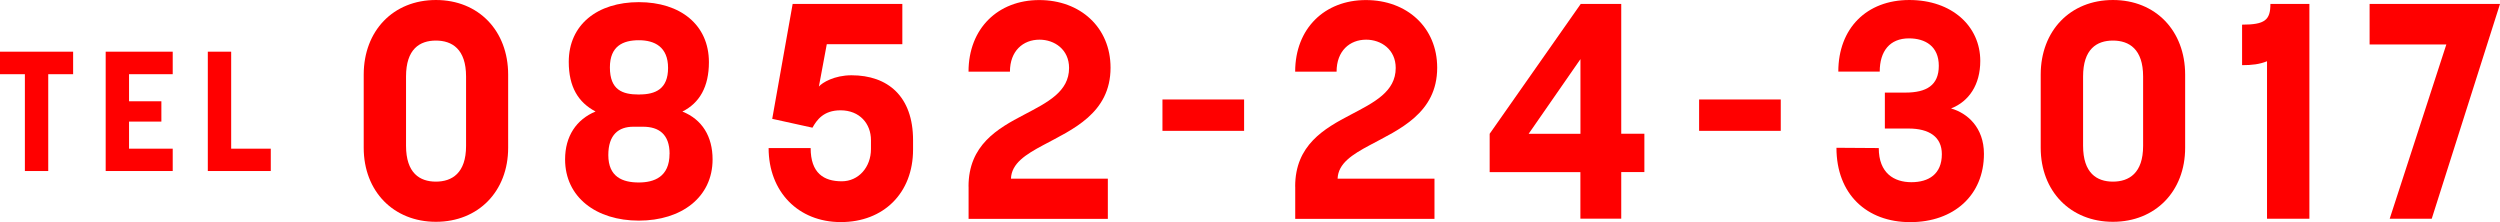
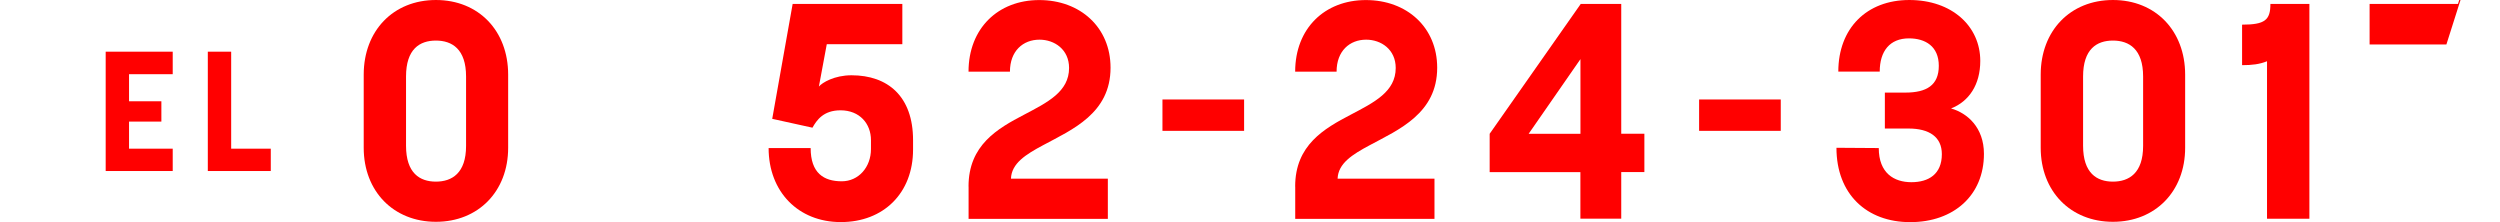
<svg xmlns="http://www.w3.org/2000/svg" id="_レイヤー_2" data-name="レイヤー 2" viewBox="0 0 443.07 39.37">
  <defs>
    <style>
      .cls-1 {
        fill: red;
      }
    </style>
  </defs>
  <g id="_レイヤー_1-2" data-name="レイヤー 1">
    <g>
-       <path class="cls-1" d="M4.41,13.15H0v-3.99h12.96v3.99h-4.41v17.16h-4.14V13.15Z" />
      <path class="cls-1" d="M18.73,9.16h11.88v3.99h-7.74v4.8h5.73v3.6h-5.73v4.8h7.74v3.96h-11.88V9.16Z" />
      <path class="cls-1" d="M36.83,9.16h4.14v17.19h7.02v3.96h-11.16V9.16Z" />
      <path class="cls-1" d="M64.46,26.19v-12.96c0-7.78,5.24-13.23,12.8-13.23s12.8,5.45,12.8,13.23v12.96c0,7.72-5.29,13.12-12.8,13.12s-12.8-5.4-12.8-13.12ZM82.6,25.87v-12.31c0-4.86-2.48-6.37-5.35-6.37s-5.29,1.51-5.29,6.37v12.26c0,4.86,2.43,6.37,5.29,6.37s5.35-1.51,5.35-6.32Z" />
-       <path class="cls-1" d="M100.15,28.24c0-4.1,2-7.07,5.4-8.48-3.08-1.62-4.75-4.37-4.75-8.8,0-6.59,5.08-10.58,12.42-10.58s12.42,4,12.42,10.64c0,4.37-1.67,7.24-4.7,8.75,3.51,1.4,5.35,4.43,5.35,8.48,0,6.7-5.51,10.85-13.07,10.85s-13.07-4.16-13.07-10.85ZM118.67,27.27c0-3.51-1.94-4.81-4.7-4.81h-1.73c-2.59,0-4.43,1.4-4.43,5.02,0,3.89,2.54,4.86,5.4,4.86,2.7,0,5.45-.97,5.45-5.08ZM113.32,16.74c2.86,0,5.08-.97,5.08-4.7s-2.38-4.91-5.18-4.91-5.13,1.03-5.13,4.81c0,4,2.21,4.81,5.13,4.81h.11Z" />
      <path class="cls-1" d="M136.22,26.24h7.45c0,4.43,2.32,5.89,5.51,5.89,2.97,0,5.18-2.48,5.18-5.72v-1.57c0-2.92-2-5.29-5.4-5.29-3.02,0-4.21,1.73-4.97,3.08l-7.13-1.57,3.62-20.36h19.44v7.13h-13.39l-1.4,7.51c.59-.7,2.75-2,5.78-2,6.43,0,10.91,3.73,10.91,11.5v1.67c0,7.72-5.24,12.85-12.8,12.85s-12.8-5.4-12.8-13.12Z" />
      <path class="cls-1" d="M171.65,33.05c0-7.34,5.13-10.26,9.88-12.74,4.1-2.16,7.94-4.05,7.94-8.26,0-3.29-2.59-5.02-5.24-5.02-2.92,0-5.24,2-5.24,5.67h-7.34c0-7.67,5.24-12.69,12.53-12.69s12.64,4.86,12.64,11.99c0,8.1-6.8,10.96-11.93,13.72-3.13,1.67-5.62,3.24-5.72,5.94h17.17v7.13h-24.68v-5.72Z" />
      <path class="cls-1" d="M206.02,17.63h14.47v5.56h-14.47v-5.56Z" />
      <path class="cls-1" d="M229.54,33.05c0-7.34,5.13-10.26,9.88-12.74,4.1-2.16,7.94-4.05,7.94-8.26,0-3.29-2.59-5.02-5.24-5.02-2.92,0-5.24,2-5.24,5.67h-7.34c0-7.67,5.24-12.69,12.53-12.69s12.64,4.86,12.64,11.99c0,8.1-6.8,10.96-11.93,13.72-3.13,1.67-5.62,3.24-5.72,5.94h17.17v7.13h-24.68v-5.72Z" />
      <path class="cls-1" d="M280.1,30.51h-16.09v-6.8L280.15.7h7.18v23h4.1v6.8h-4.1v8.26h-7.24v-8.26ZM280.1,23.71v-13.23l-9.18,13.23h9.18Z" />
      <path class="cls-1" d="M301.13,17.63h14.47v5.56h-14.47v-5.56Z" />
      <path class="cls-1" d="M325.46,26.19l7.51.05c0,4.48,2.75,6.05,5.78,6.05s5.4-1.4,5.4-4.97c0-3.08-2.27-4.54-5.89-4.54h-4.21v-6.37h3.62c3.78,0,5.94-1.3,5.94-4.75s-2.38-4.86-5.29-4.86c-3.4,0-5.18,2.27-5.18,5.89h-7.34c0-7.67,5.02-12.69,12.58-12.69s12.58,4.64,12.58,10.8c0,4.21-2,7.18-5.18,8.42,2.86.81,5.83,3.35,5.83,8.05,0,7.34-5.35,12.1-13.07,12.1s-13.07-4.97-13.07-13.18Z" />
      <path class="cls-1" d="M361.67,26.19v-12.96c0-7.78,5.24-13.23,12.8-13.23s12.8,5.45,12.8,13.23v12.96c0,7.72-5.29,13.12-12.8,13.12s-12.8-5.4-12.8-13.12ZM379.82,25.87v-12.31c0-4.86-2.48-6.37-5.35-6.37s-5.29,1.51-5.29,6.37v12.26c0,4.86,2.43,6.37,5.29,6.37s5.35-1.51,5.35-6.32Z" />
      <path class="cls-1" d="M401.79,10.85c-1.3.54-2.7.7-4.43.7v-7.18c4.05,0,5.02-.81,5.02-3.67h6.91v38.07h-7.51V10.85Z" />
-       <path class="cls-1" d="M433.57,7.88h-13.61V.7h23.11l-12.1,38.07h-7.45l10.04-30.89Z" />
+       <path class="cls-1" d="M433.57,7.88h-13.61V.7h23.11h-7.45l10.04-30.89Z" />
    </g>
  </g>
</svg>